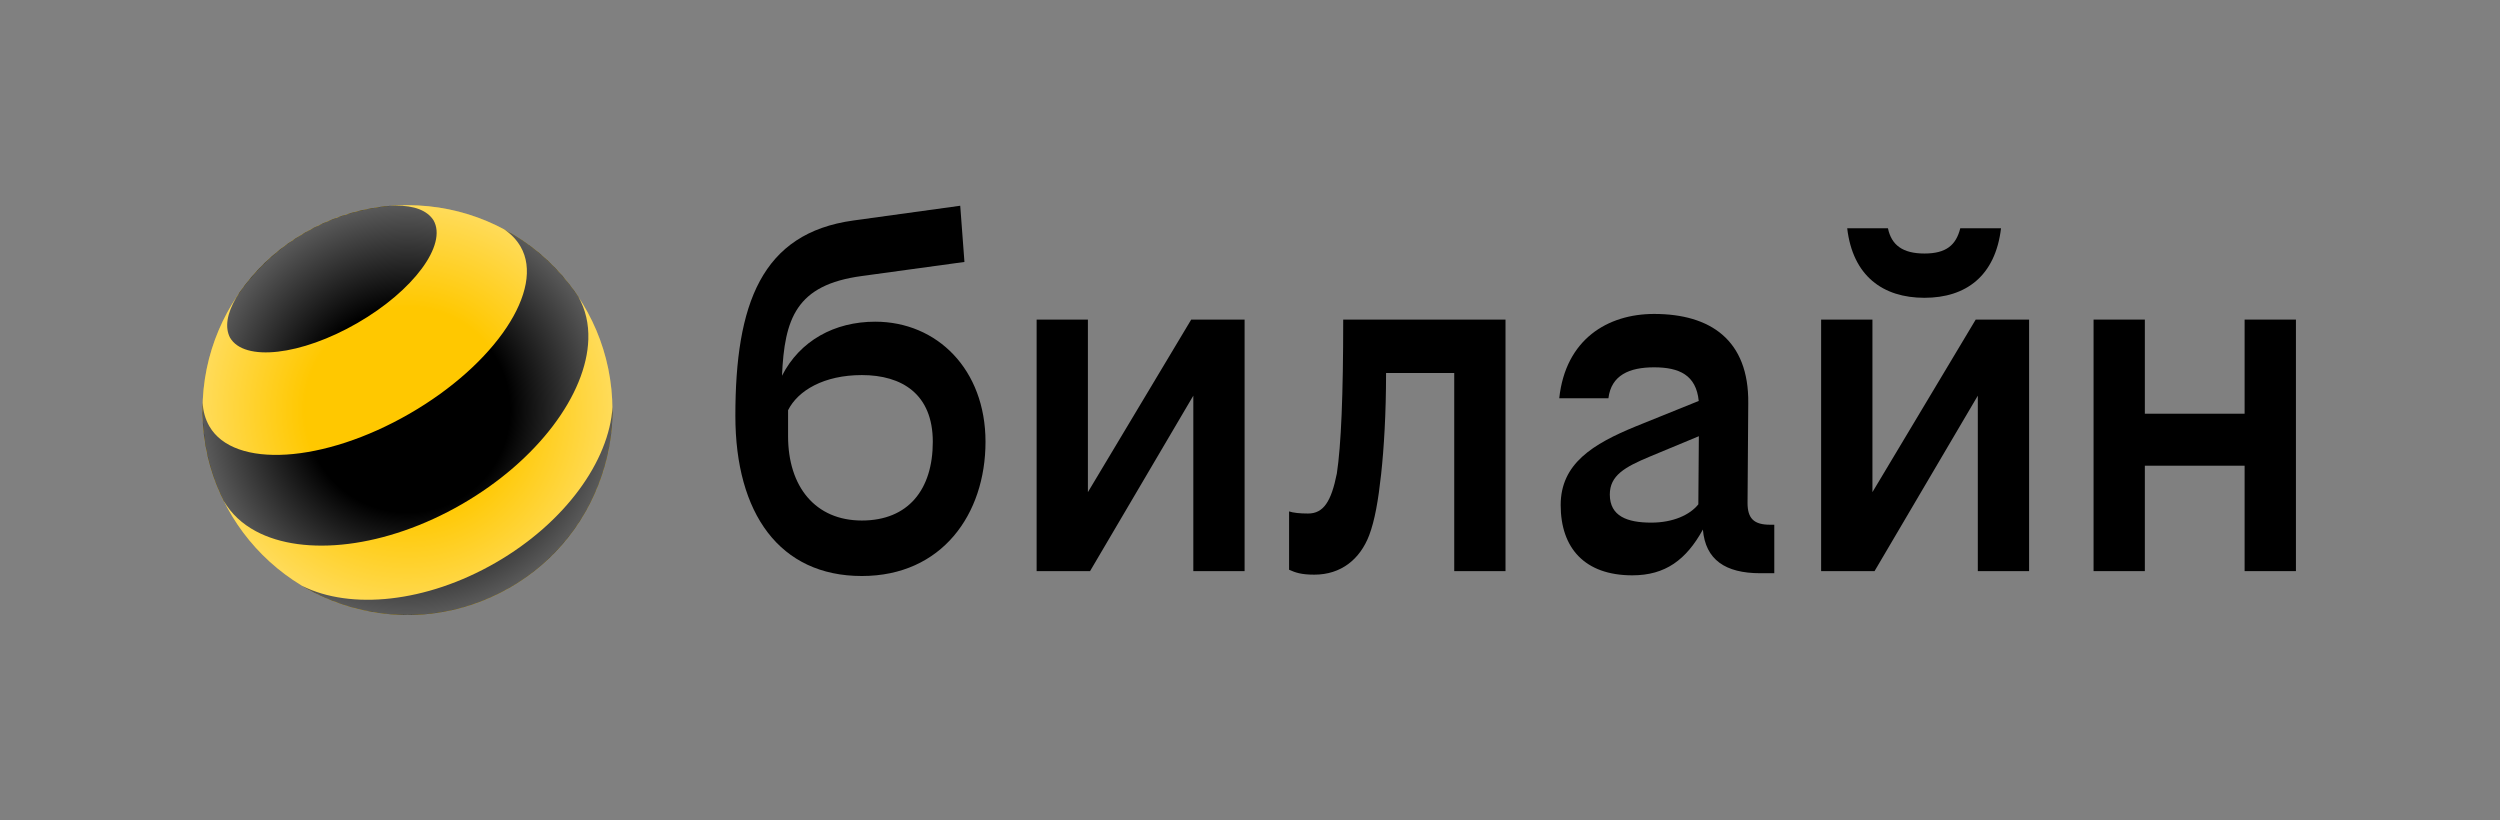
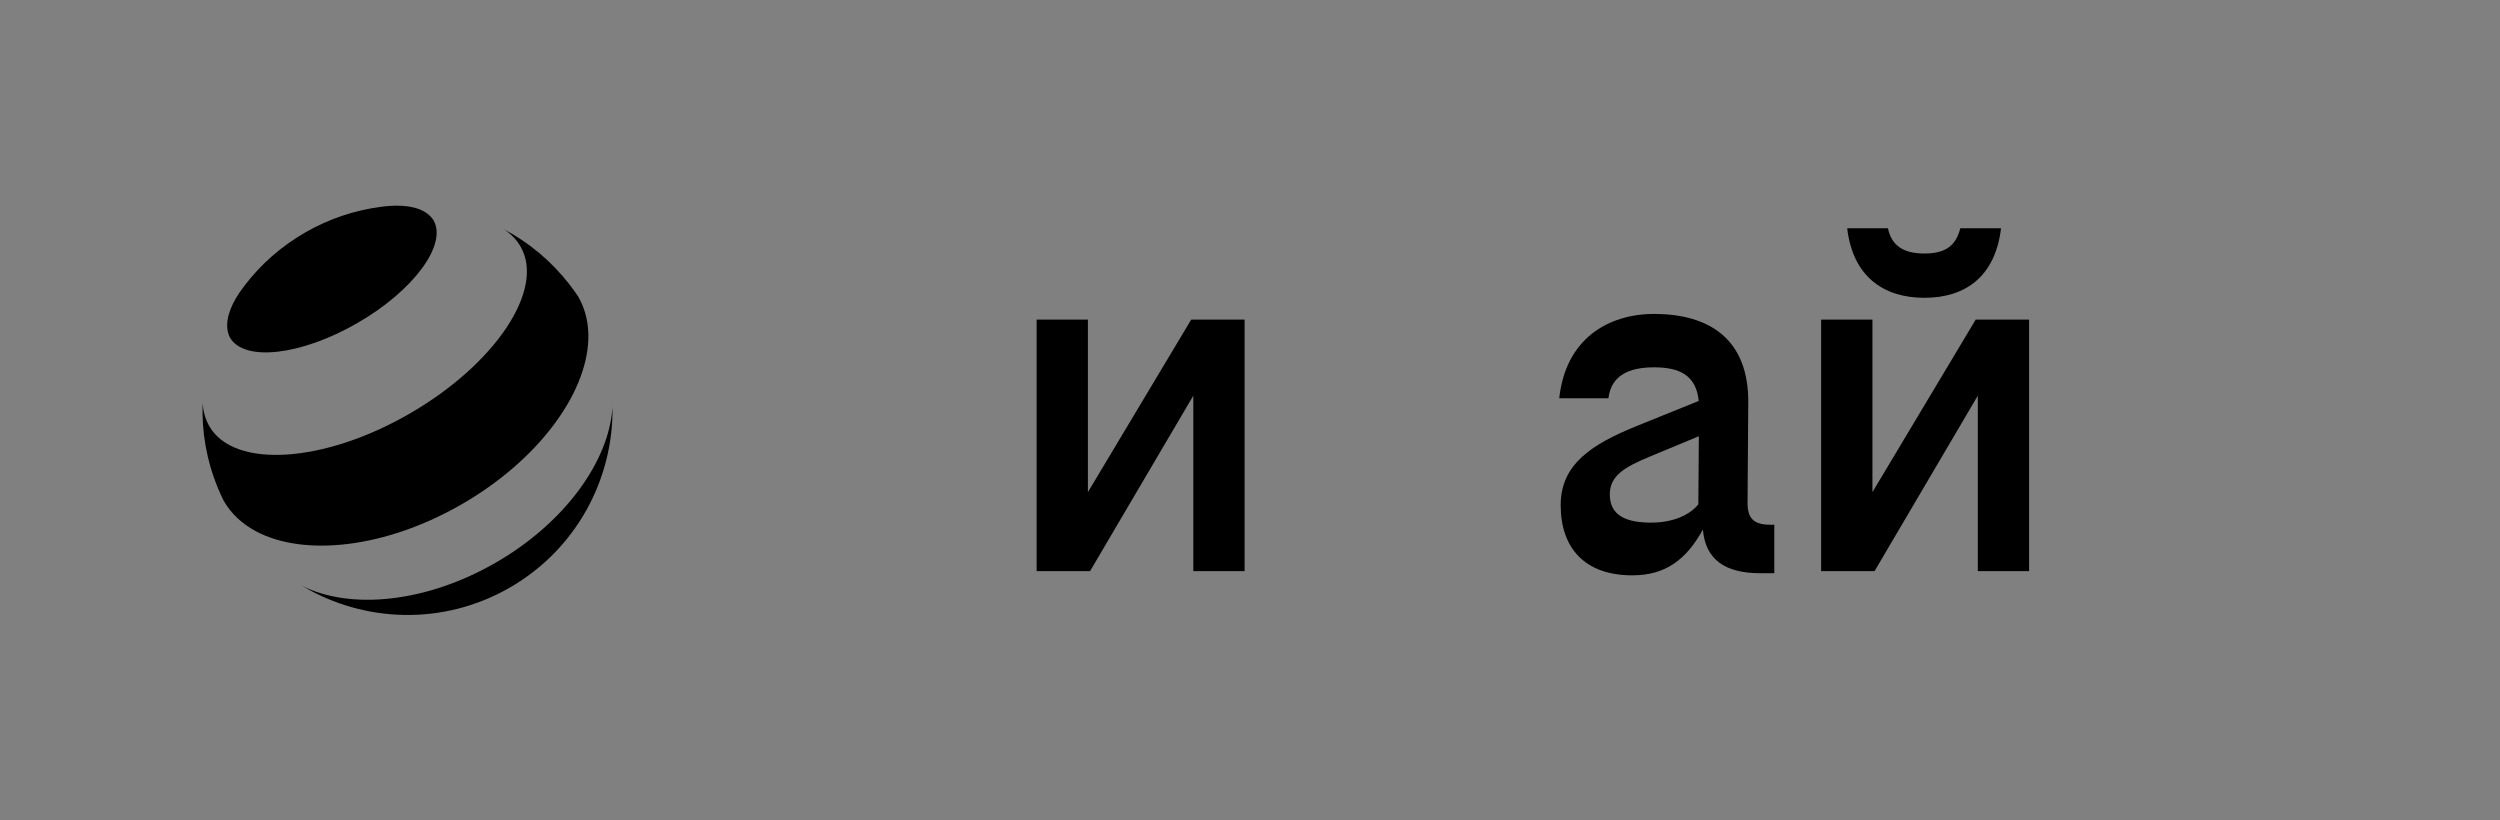
<svg xmlns="http://www.w3.org/2000/svg" version="1.1" id="Слой_1" x="0px" y="0px" viewBox="0 0 628.94 206.33" style="enable-background:new 0 0 628.94 206.33;" xml:space="preserve">
  <rect x="0" y="0" width="628.94" height="206.33" fill="#808080" stroke="none" />
  <style type="text/css">
	.st0{fill:#FFC800;}
	.st1{fill:url(#SVGID_1_);}
	.st2{fill:none;stroke:#808080;stroke-width:0.25;stroke-miterlimit:10;}
	.st3{fill:none;stroke:#929497;stroke-width:0.25;stroke-miterlimit:10;}
	.st4{fill:#FFFFFF;}
	.st5{fill:none;stroke:#808080;stroke-width:0.213;stroke-miterlimit:10;}
	.st6{fill:none;stroke:#808080;stroke-width:0.221;stroke-miterlimit:10;}
	.st7{fill:none;stroke:#808080;stroke-width:0.216;stroke-miterlimit:10;}
	.st8{fill:url(#SVGID_00000088097859982605526160000000098627922147563440_);}
	.st9{fill:none;stroke:#808080;stroke-width:0.218;stroke-miterlimit:10;}
	.st10{fill:none;stroke:#808080;stroke-width:0.216;stroke-miterlimit:10;}
	.st11{fill:none;stroke:#808080;stroke-width:0.223;stroke-miterlimit:10;}
	.st12{fill:url(#SVGID_00000021826390621913259390000009850998300423673739_);}
	.st13{fill:none;stroke:#808080;stroke-width:0.319;stroke-miterlimit:10;}
	.st14{fill:url(#SVGID_00000170277407198776760070000004108709619478263708_);}
	.st15{fill:none;stroke:#000000;stroke-miterlimit:10;}
	.st16{fill:none;stroke:#000000;stroke-width:0.5;stroke-miterlimit:10;}
	.st17{fill:none;stroke:#FFFFFF;stroke-width:0.25;stroke-miterlimit:10;}
	.st18{fill:#F0B900;}
	.st19{fill:url(#SVGID_00000153676780141737101170000016647553452431107479_);}
	.st20{fill:url(#SVGID_00000165927008175587903470000007096850927460183180_);}
	.st21{fill:url(#SVGID_00000102510249010328385310000016099104611937913998_);}
	.st22{fill:url(#SVGID_00000137113211900960900040000016716189148672364729_);}
	.st23{fill:url(#SVGID_00000145044871183901024210000002265627850881000609_);}
	.st24{fill:url(#SVGID_00000089548429174577667340000014551267934566079899_);}
	.st25{fill:url(#SVGID_00000013158415006324207410000016410547847518175652_);}
	.st26{fill:url(#SVGID_00000160894331848741371880000005005868305315720084_);}
	.st27{fill:url(#SVGID_00000117645809462576617730000003980833434646018456_);}
	.st28{fill:url(#SVGID_00000148638519665732359190000011742578924126165653_);}
</style>
  <g>
    <path d="M484.14,74.92c10.43,0,17.85-5.48,19.27-17.5h-10.25c-1.06,4.24-3.54,6.36-9.01,6.36c-5.48,0-8.31-2.12-9.19-6.36h-10.25   C466.11,69.44,473.71,74.92,484.14,74.92z" />
    <polygon points="273.69,123.81 273.69,80.4 260.79,80.4 260.79,143.68 274.23,143.68 300.21,99.54 300.21,143.68 313.11,143.68    313.11,80.4 299.68,80.4  " />
-     <path d="M220.18,80.93c-10.22,0-18.94,4.76-23.45,13.6c0.64-14.34,3.49-22.87,20.09-25.09l25.81-3.54l-1.06-14.14l-26.87,3.71   c-23.16,3.18-29.7,21.04-29.7,49.14c0,24.57,11.14,40.3,31.82,40.3c20.15,0,31.11-15.56,31.11-33.76S235.74,80.93,220.18,80.93z    M216.82,130.95c-11.67,0-18.56-8.48-18.56-21.21v-6.54c2.47-4.95,9.02-8.84,18.56-8.84c10.08,0,17.85,4.77,17.85,16.79   S228.49,130.95,216.82,130.95z" />
-     <polygon points="564.69,80.4 564.69,104.08 539.59,104.08 539.59,80.4 526.69,80.4 526.69,143.68 539.59,143.68 539.59,117.16    564.69,117.16 564.69,143.68 577.6,143.68 577.6,80.4  " />
    <polygon points="471.06,123.81 471.06,80.4 458.15,80.4 458.15,143.68 471.59,143.68 497.57,99.54 497.57,143.68 510.47,143.68    510.47,80.4 497.04,80.4  " />
-     <path d="M336.32,119.11c-1.41,7.07-3.36,10.08-7.25,10.08c-2.12,0-3.71-0.18-4.77-0.53v14.67c1.59,0.71,3.01,1.24,6.36,1.24   c6.72,0,11.49-3.89,13.79-9.9c1.41-3.71,2.3-8.84,3.01-15.38c0.71-6.54,1.24-15.2,1.24-25.45h17.15v49.85h12.9V80.4h-40.83   C337.92,99.49,337.39,112.04,336.32,119.11z" />
    <path d="M439.64,126.53l0.18-25.1c0.18-15.91-9.55-22.45-23.69-22.45c-11.67,0-22.27,6.36-23.86,21.21h12.37   c0.71-5.83,5.3-7.78,11.49-7.78c6.34,0,10.59,1.95,11.23,8.46l-15.82,6.39c-10.78,4.42-18.91,9.37-18.91,19.8   c0,10.78,6.01,17.68,18.03,17.68c8.3,0,13.55-3.9,17.75-11.52c0.63,7.62,5.68,10.99,14.42,10.99h3.54v-12.2h-1.06   C441.23,132.01,439.64,130.42,439.64,126.53z M415.42,131.48c-6.01,0-10.43-1.59-10.43-7.07c0-4.77,3.71-6.89,10.08-9.55   l12.32-5.12l-0.13,17.14C425.14,129.54,420.9,131.48,415.42,131.48z" />
  </g>
  <g>
    <g>
      <g>
-         <ellipse class="st0" cx="102.51" cy="103.16" rx="51.56" ry="51.54" />
        <path d="M124.7,141.56c-17.51,10.1-36.5,11.91-48.63,5.86c15.53,9.25,35.47,10.05,52.23,0.38c16.76-9.68,26.04-27.34,25.79-45.41     C153.27,115.92,142.21,131.46,124.7,141.56z" />
        <path d="M109.05,55.4c3.55,6.14-5.03,17.74-19.17,25.89s-28.47,9.79-32.02,3.64l0,0c-0.15-0.29-0.29-0.61-0.39-0.94     c-0.92-2.86,0.18-6.56,2.83-10.46c0.43-0.61,0.87-1.21,1.32-1.8c4-5.21,9.07-9.73,15.11-13.21c6.04-3.49,12.49-5.61,19-6.47     c0.76-0.11,1.5-0.19,2.22-0.24c4.7-0.35,8.45,0.55,10.47,2.77C108.66,54.85,108.87,55.12,109.05,55.4L109.05,55.4z" />
        <path d="M130.97,62.05c6.2,10.73-6.31,29.54-27.93,42.02s-44.18,13.9-50.37,3.17c-1.03-1.79-1.58-3.78-1.69-5.92     c-0.27,7.21,0.97,14.54,3.86,21.5c0.43,1.04,0.9,2.07,1.4,3.09c0.02,0.04,0.05,0.09,0.07,0.13c1.87,3.23,4.63,5.77,8.07,7.61     c12.13,6.49,32.64,4.26,51.82-6.81c19.17-11.07,31.36-27.7,31.81-41.44c0.13-3.88-0.68-7.53-2.53-10.76     c-0.7-1.05-1.43-2.08-2.2-3.06c-4.55-5.88-10.21-10.56-16.5-13.9C128.53,58.83,129.95,60.28,130.97,62.05     c0,0,0.01,0.01,0.01,0.02L130.97,62.05z" />
      </g>
    </g>
    <radialGradient id="SVGID_1_" cx="102.515" cy="103.164" r="51.559" gradientUnits="userSpaceOnUse">
      <stop offset="0.5" style="stop-color:#FFFFFF;stop-opacity:0" />
      <stop offset="1" style="stop-color:#FFFFFF;stop-opacity:0.35" />
    </radialGradient>
-     <ellipse class="st1" cx="102.52" cy="103.16" rx="51.56" ry="51.54" />
  </g>
</svg>